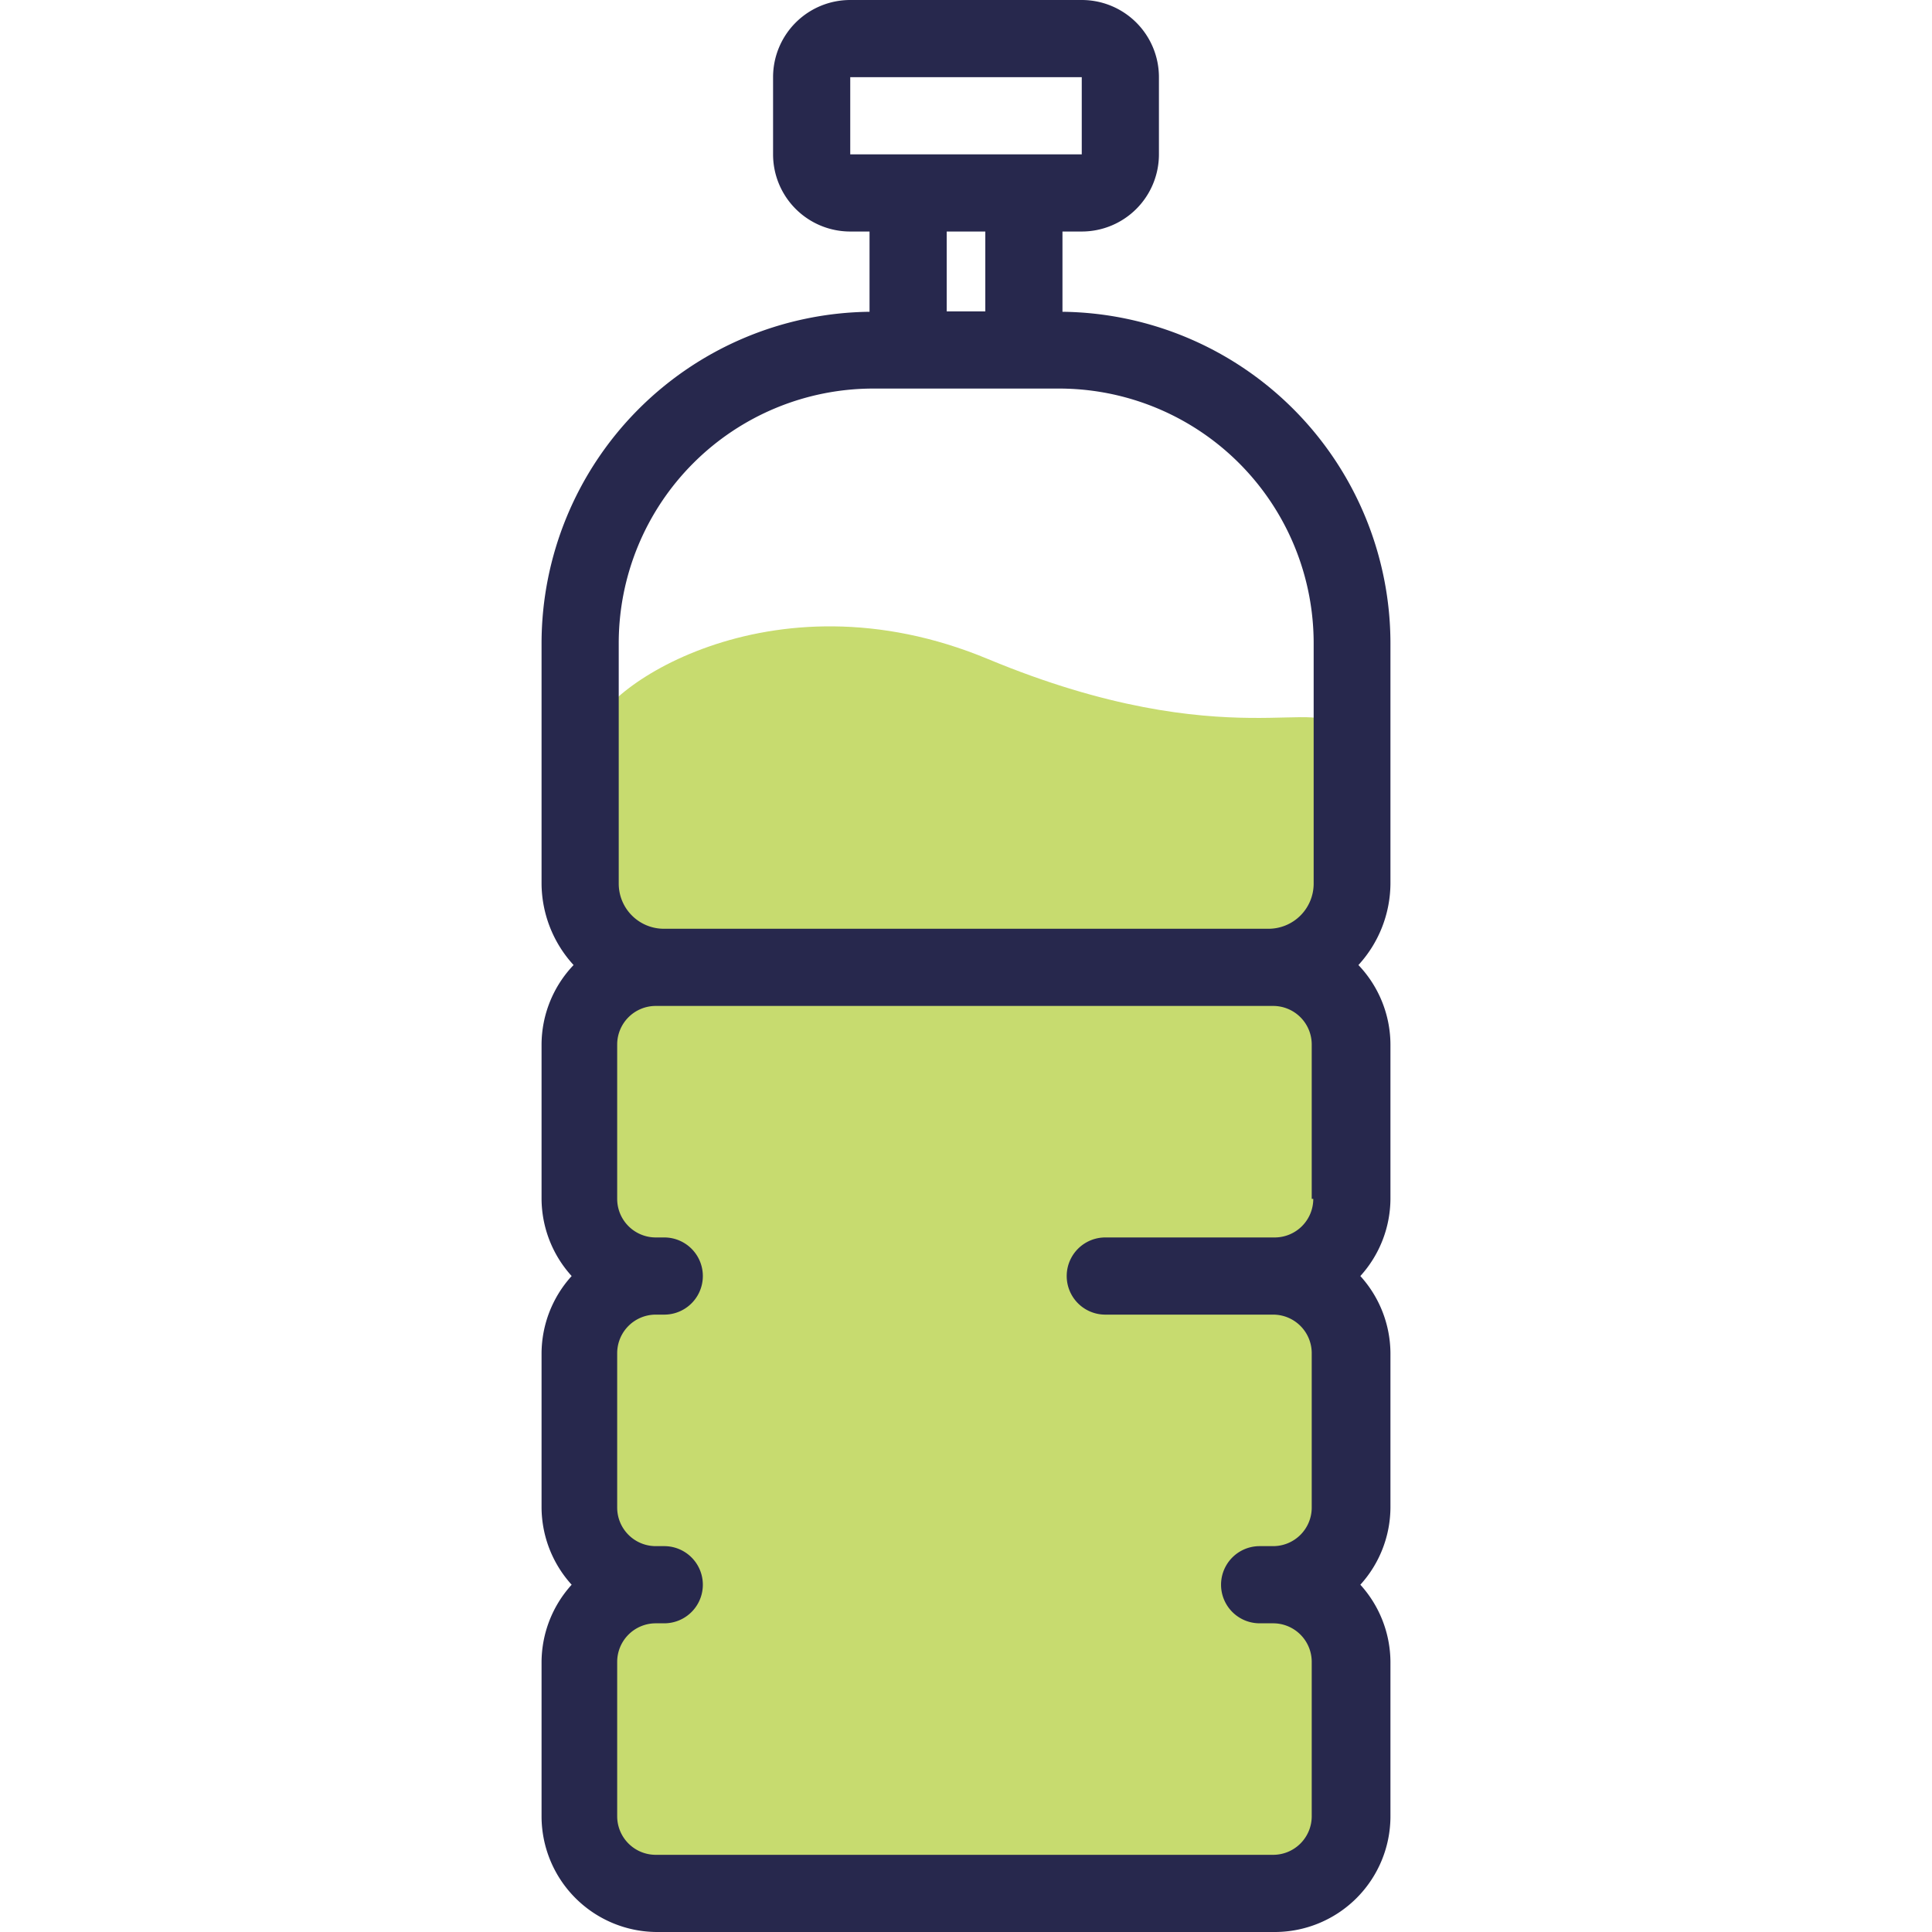
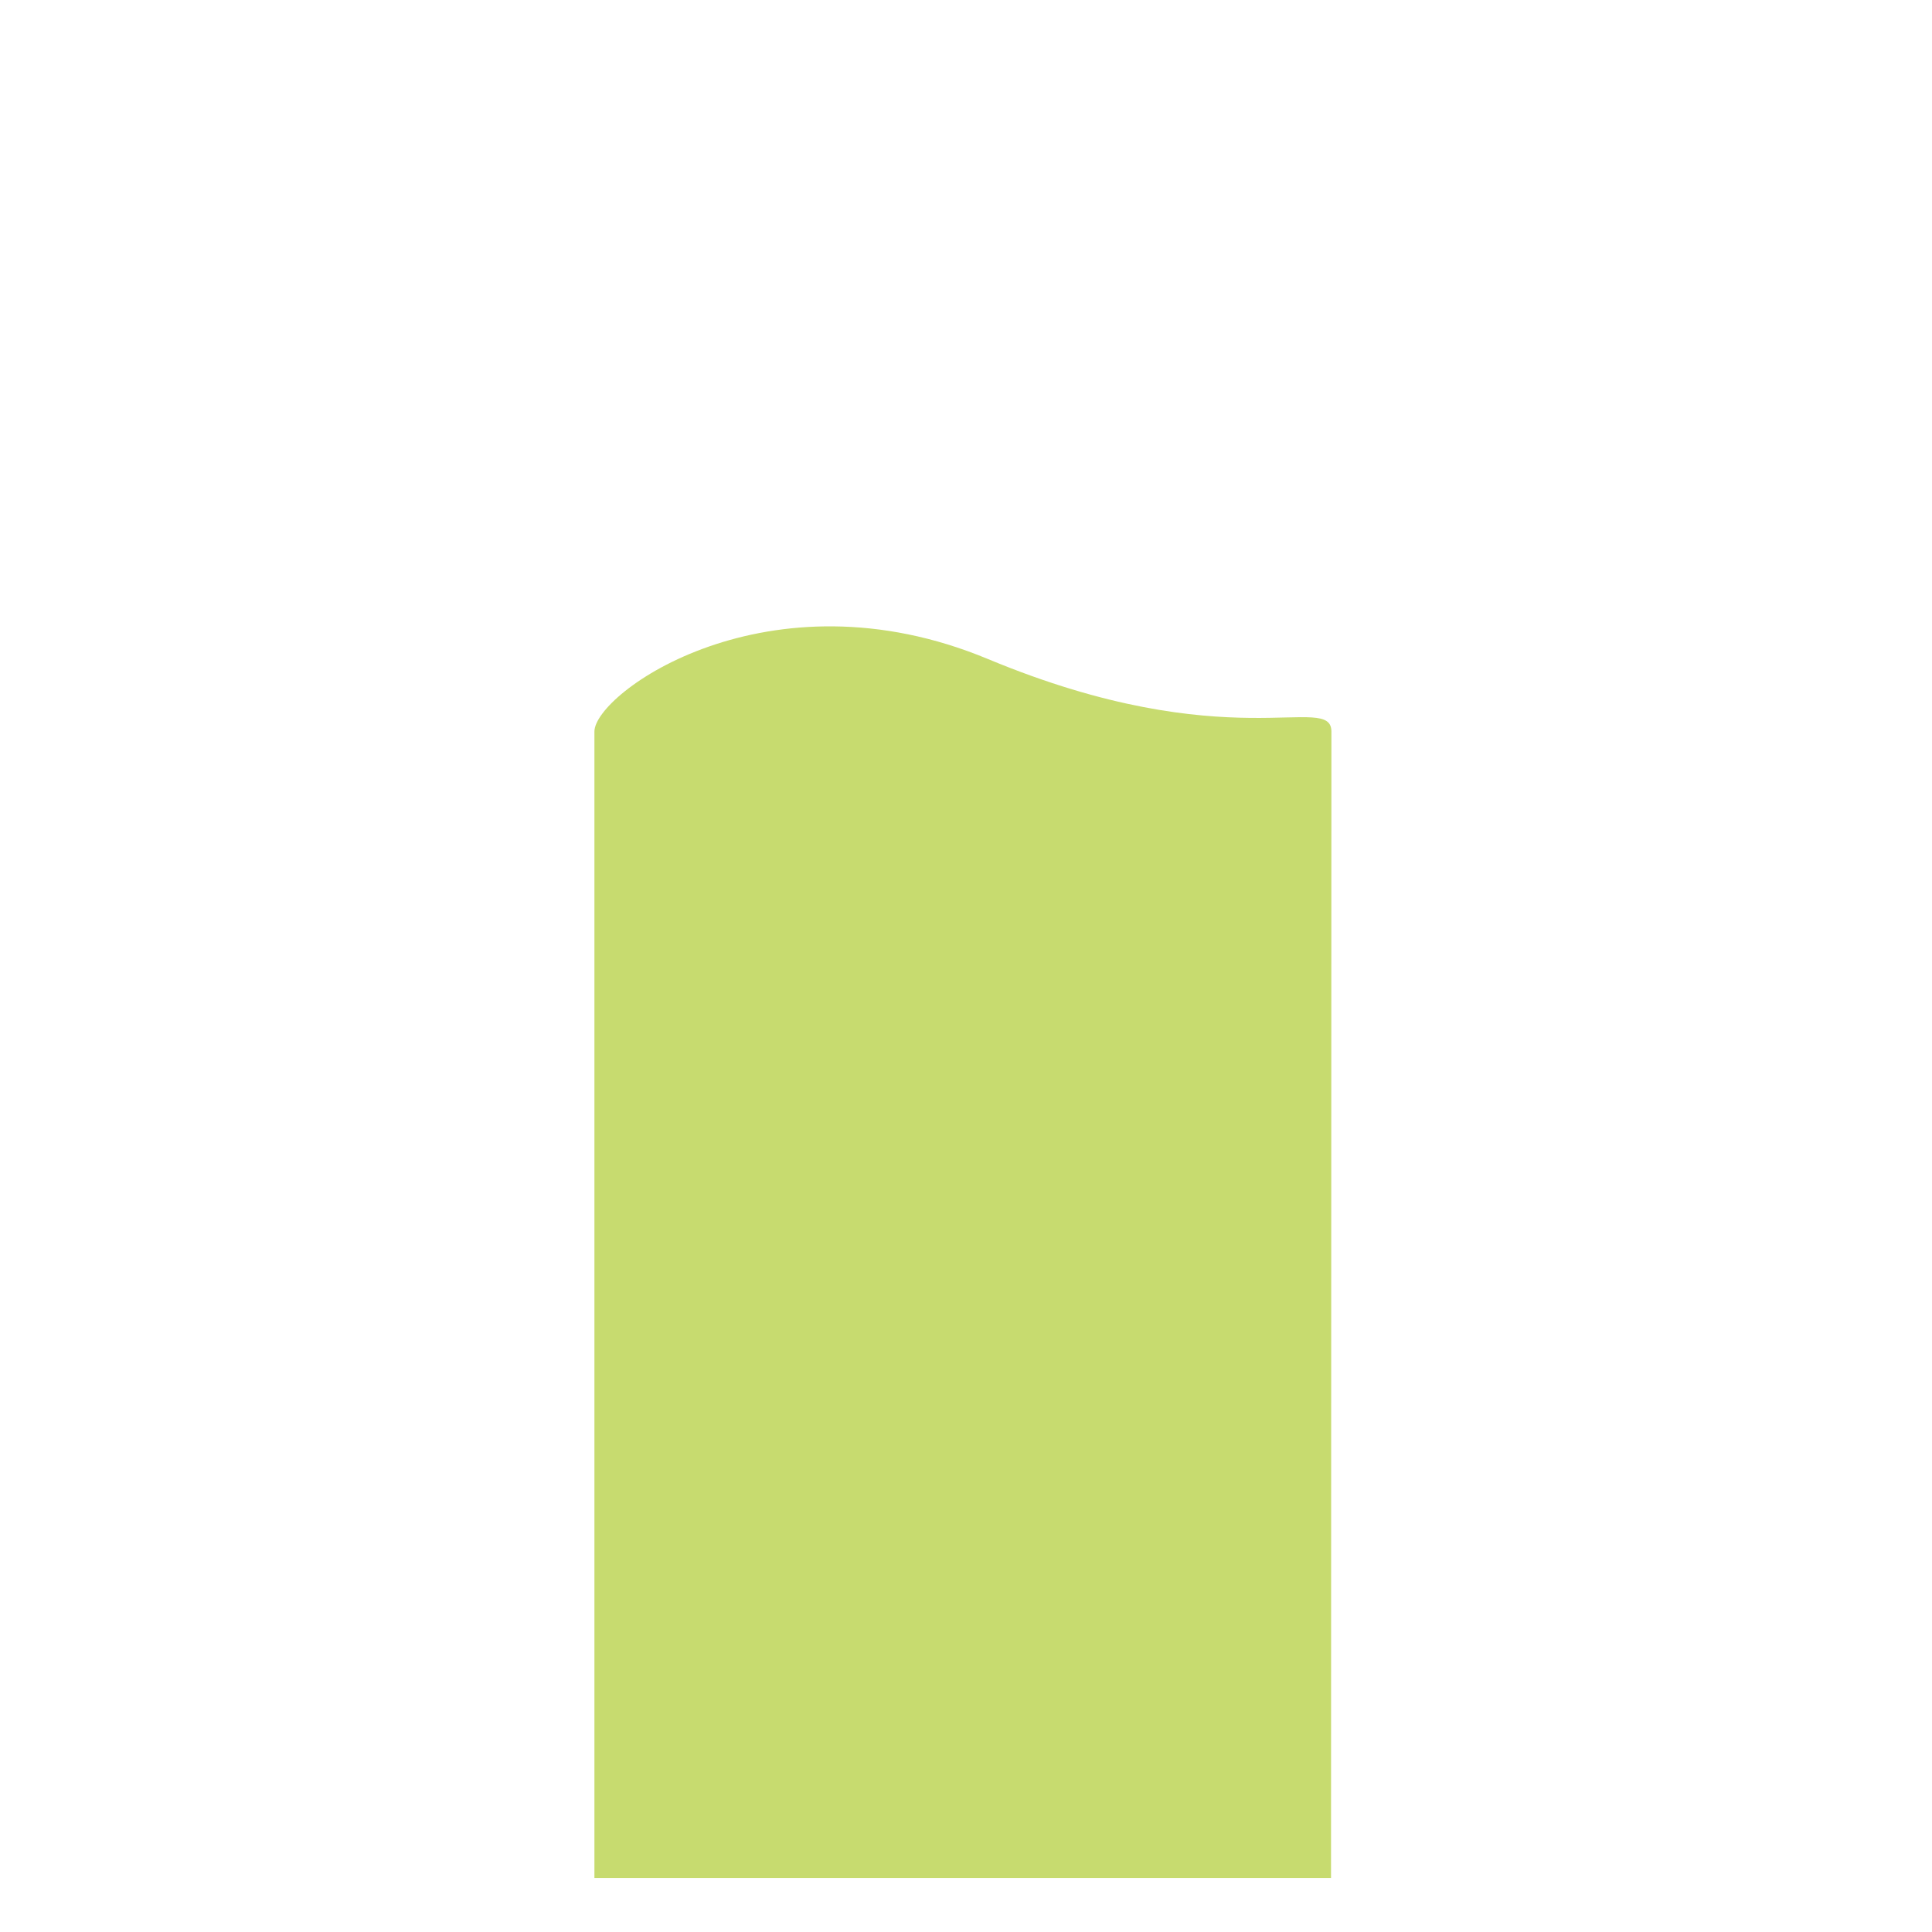
<svg xmlns="http://www.w3.org/2000/svg" width="800px" height="800px" viewBox="0 0 1024 1024" class="icon" version="1.1">
-   <path d="M705.47 995.368H315.053V387.758c0-20.451 92.236-86.918 208.604-38.449 127.821 53.174 182.017 17.179 182.017 38.449v607.61z" fill="#C7DB6F" />
-   <path d="M736.965 340.924a175.882 175.882 0 0 0-173.837-175.677V122.708h10.226a40.903 40.903 0 0 0 40.903-40.903V40.903a40.903 40.903 0 0 0-40.903-40.903H450.646a40.903 40.903 0 0 0-40.903 40.903v40.903a40.903 40.903 0 0 0 40.903 40.903h10.226v42.539A175.882 175.882 0 0 0 287.035 340.924v127.412a64.422 64.422 0 0 0 16.975 43.152A61.354 61.354 0 0 0 287.035 553.619v81.805a61.354 61.354 0 0 0 15.952 40.903 61.354 61.354 0 0 0-15.952 40.903v81.805a61.354 61.354 0 0 0 15.952 40.903 61.354 61.354 0 0 0-15.952 40.903v81.805a61.354 61.354 0 0 0 61.354 61.354h327.222a61.354 61.354 0 0 0 61.354-61.354v-81.805a61.354 61.354 0 0 0-15.952-40.903 61.354 61.354 0 0 0 15.952-40.903v-81.805a61.354 61.354 0 0 0-15.952-40.903 61.354 61.354 0 0 0 15.952-40.903v-81.805a61.354 61.354 0 0 0-16.975-42.13A64.422 64.422 0 0 0 736.965 468.336v-127.412zM450.646 40.903h122.708v40.903H450.646V40.903z m71.58 81.805v42.334h-20.451V122.708h20.451zM327.938 340.924a134.979 134.979 0 0 1 134.979-134.979h98.371a134.979 134.979 0 0 1 134.979 134.979v127.412a23.928 23.928 0 0 1-23.928 23.928H351.866A23.928 23.928 0 0 1 327.938 468.336v-127.412z m368.125 294.5a20.451 20.451 0 0 1-20.451 20.451h-89.782a20.451 20.451 0 0 0 0 40.903h88.963a20.451 20.451 0 0 1 20.451 20.451v81.805a20.451 20.451 0 0 1-20.451 20.451h-7.158a20.451 20.451 0 0 0 0 40.903h7.158a20.451 20.451 0 0 1 20.451 20.451v81.805a20.451 20.451 0 0 1-20.451 20.451h-327.222a20.451 20.451 0 0 1-20.451-20.451v-81.805a20.451 20.451 0 0 1 20.451-20.451h4.499a20.451 20.451 0 0 0 0-40.903h-4.499a20.451 20.451 0 0 1-20.451-20.451v-81.805a20.451 20.451 0 0 1 20.451-20.451h4.499a20.451 20.451 0 0 0 0-40.903h-4.499a20.451 20.451 0 0 1-20.451-20.451v-81.805a20.451 20.451 0 0 1 20.451-20.451h327.222a20.451 20.451 0 0 1 20.451 20.451v81.805z" fill="#27284D" />
+   <path d="M705.47 995.368H315.053V387.758c0-20.451 92.236-86.918 208.604-38.449 127.821 53.174 182.017 17.179 182.017 38.449z" fill="#C7DB6F" />
</svg>